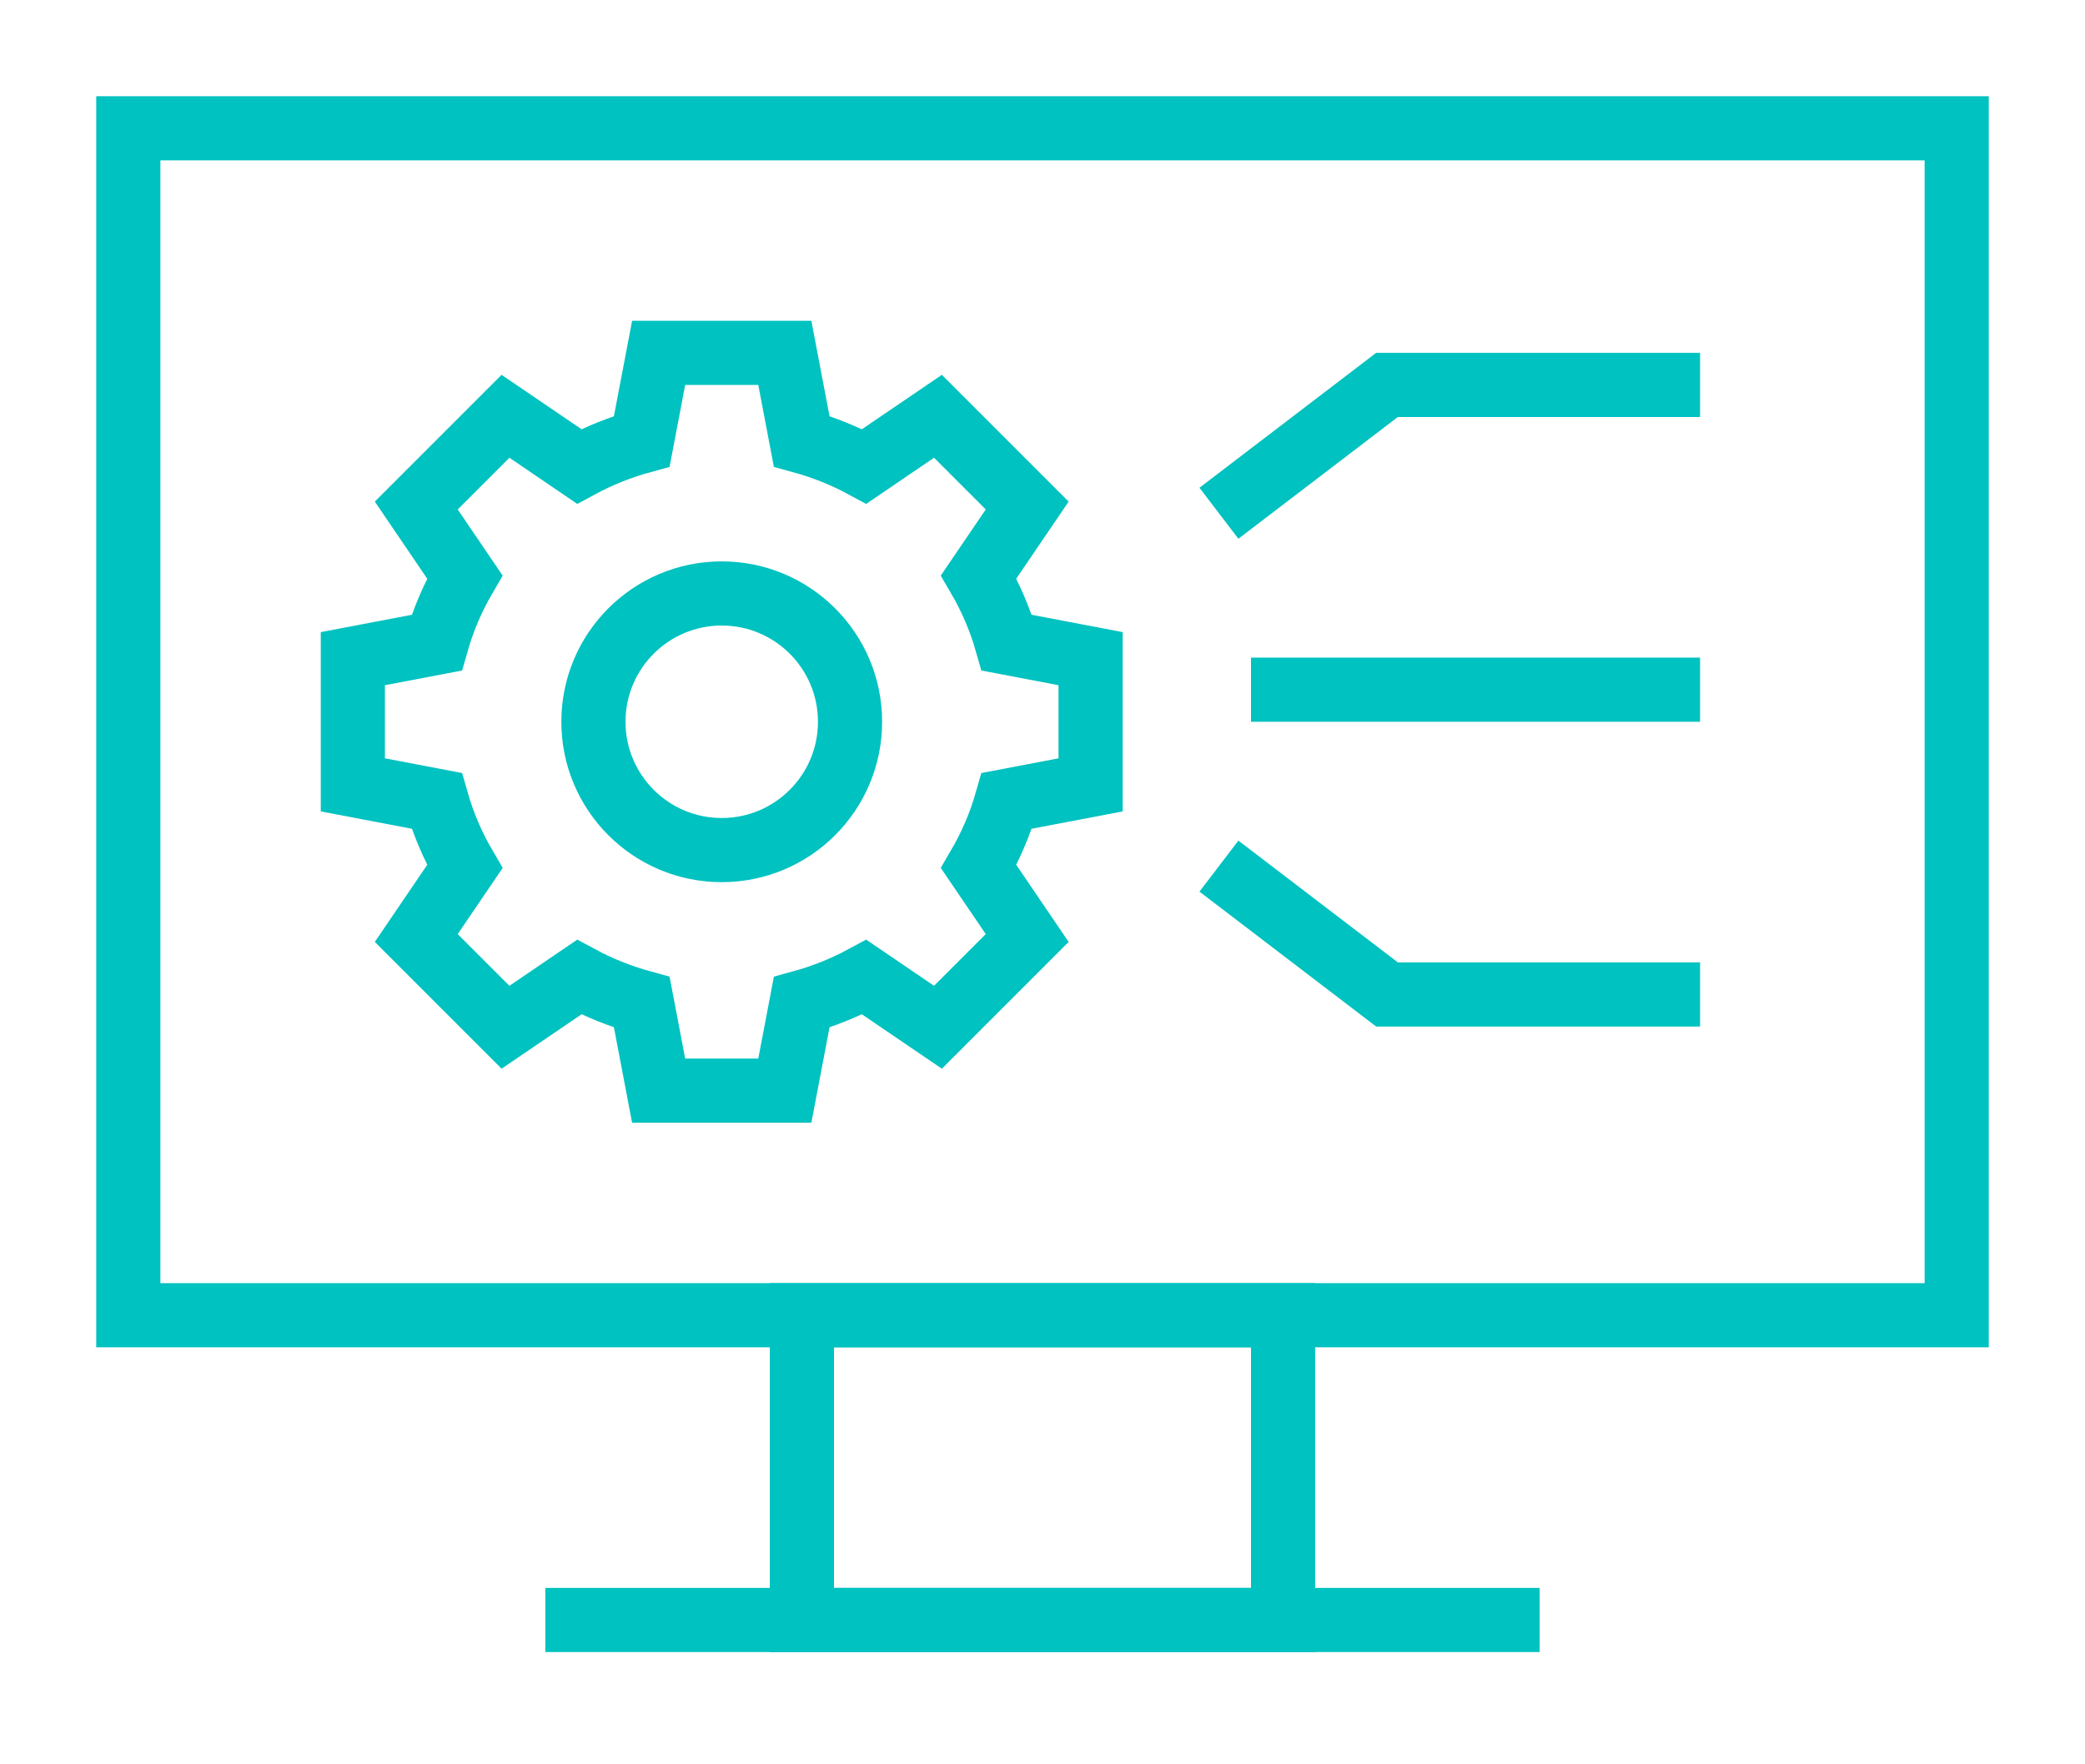
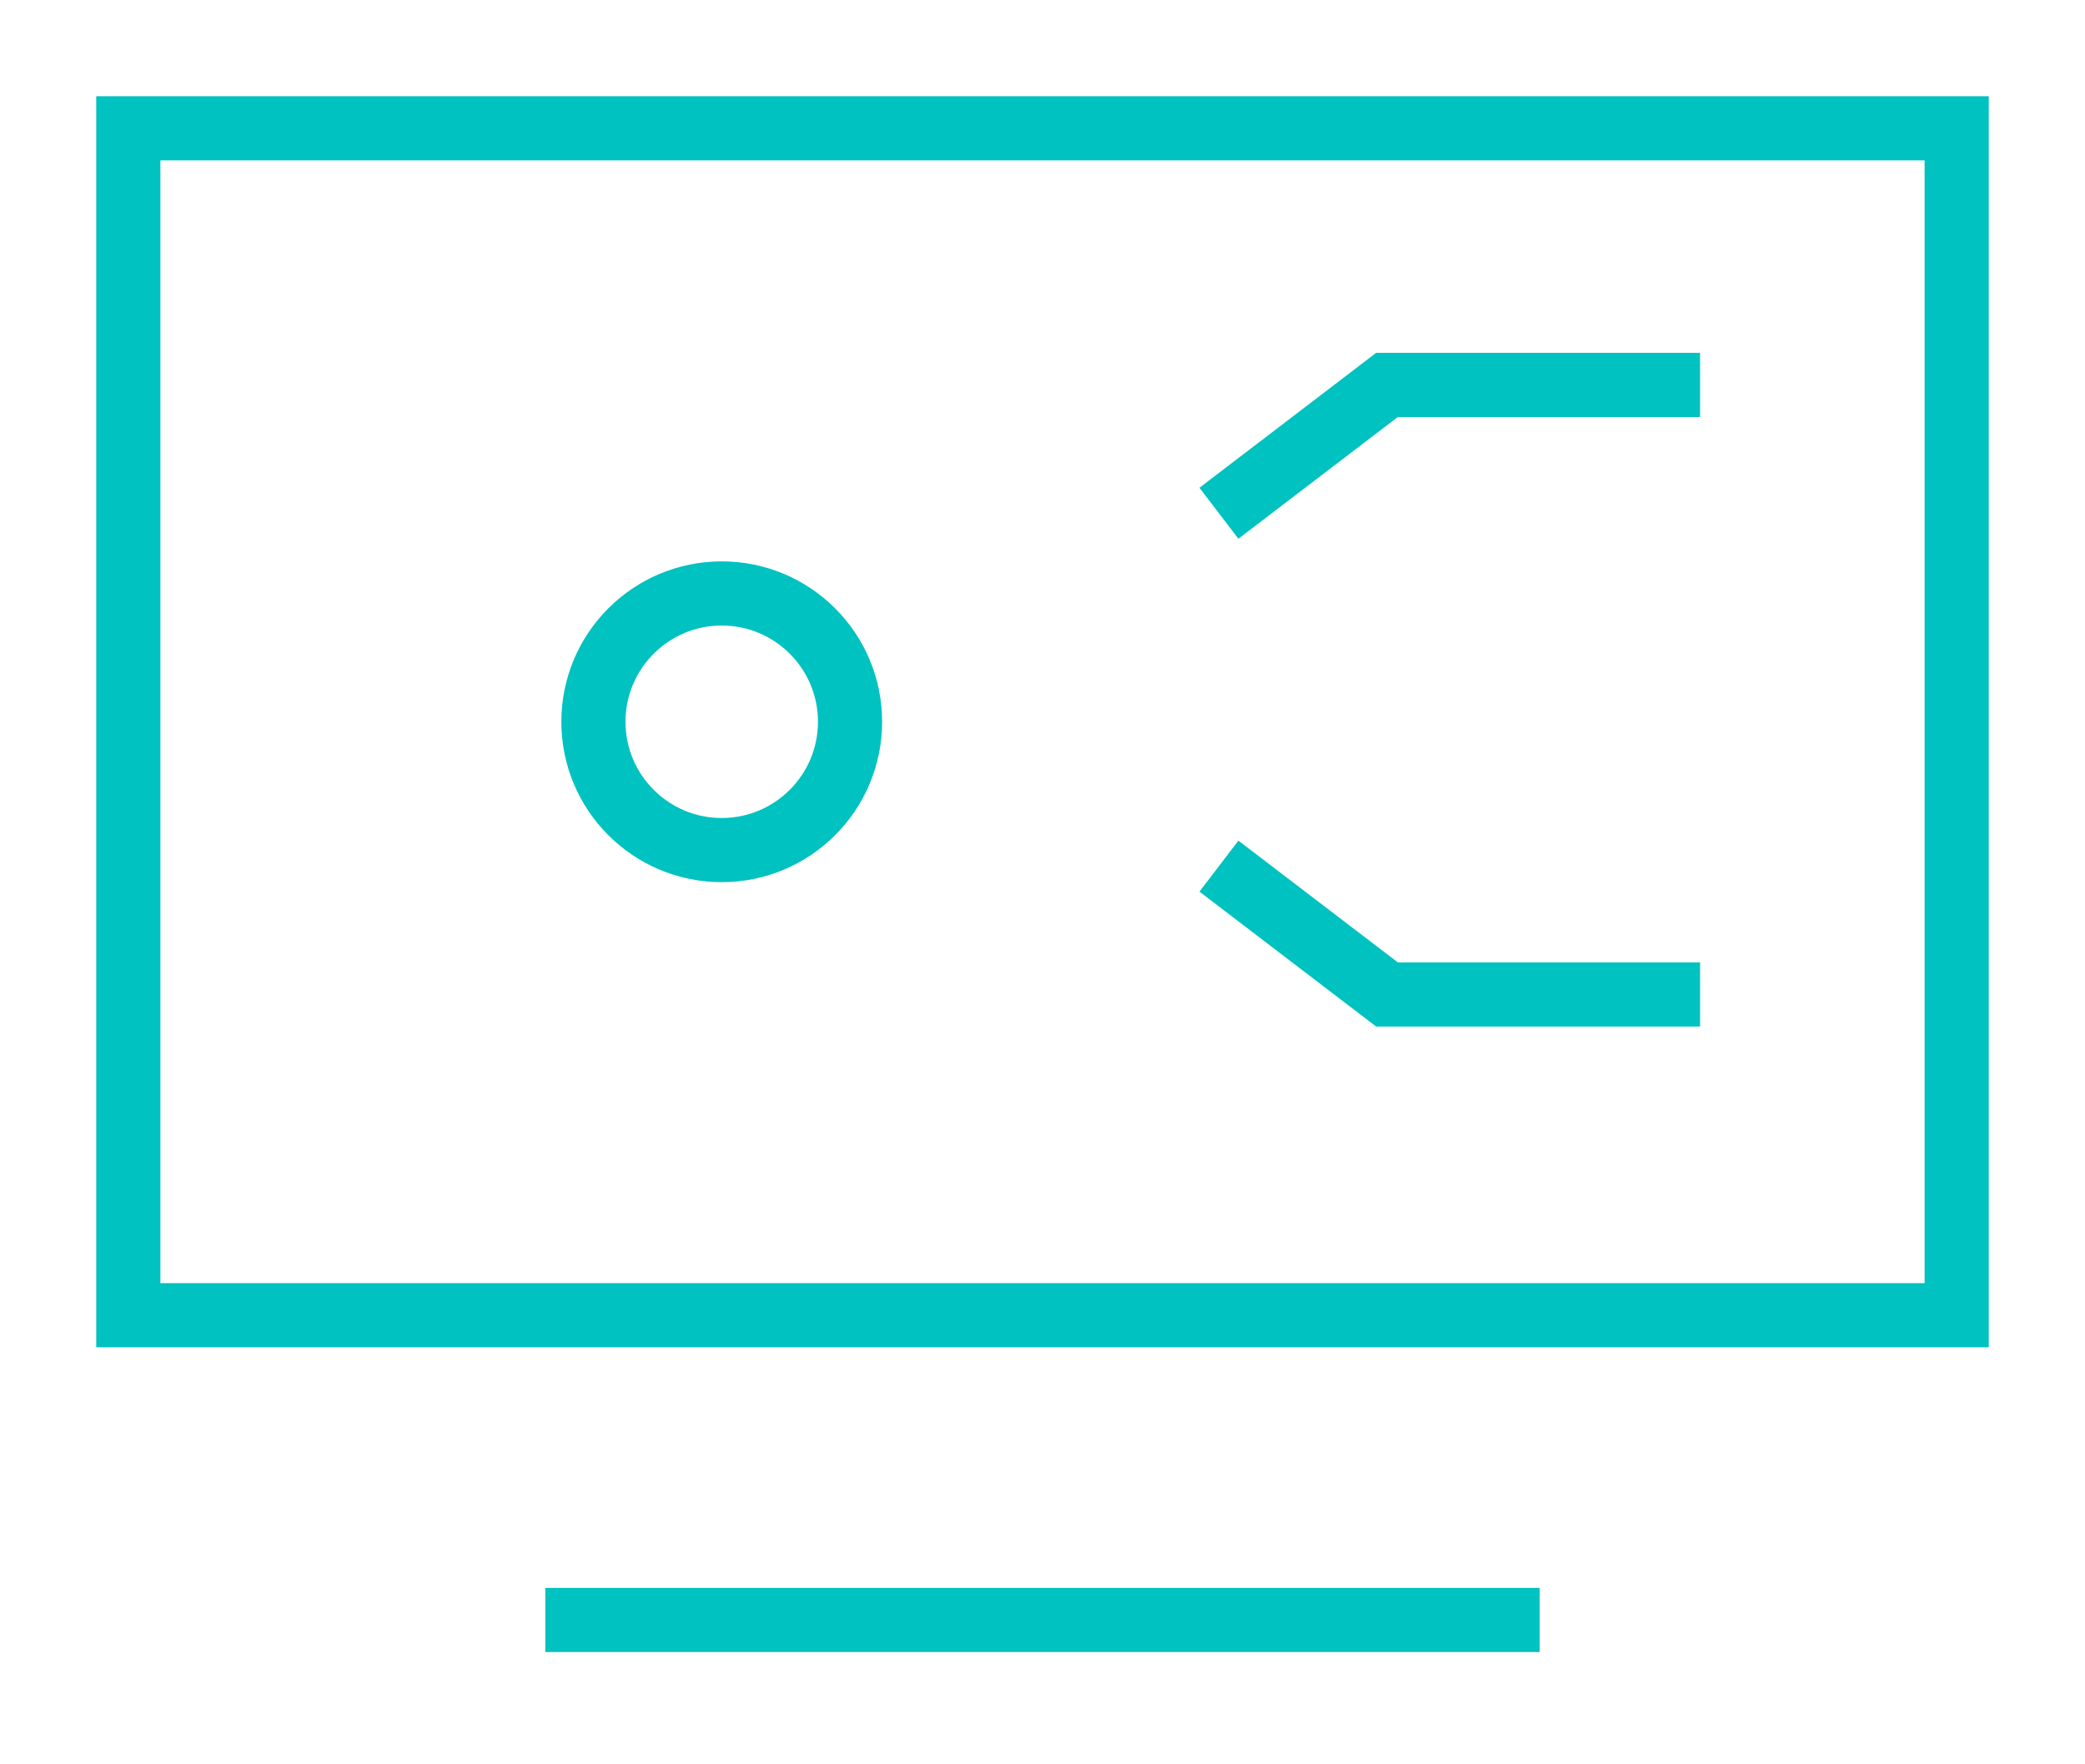
<svg xmlns="http://www.w3.org/2000/svg" width="65px" height="55px" viewBox="0 0 65 55" version="1.1">
  <title>icon-software</title>
  <g id="Page-1" stroke="none" stroke-width="1" fill="none" fill-rule="evenodd">
    <g id="icon-software">
      <rect id="Rectangle-Copy-30" x="0" y="0" width="65" height="55" />
-       <polygon id="Rectangle" stroke="#00C2C0" stroke-width="2" points="25 41 40 41 40 50.5 25 50.5" />
      <rect id="Rectangle" stroke="#00C2C0" stroke-width="2" x="4" y="4" width="57" height="37" />
      <line x1="17" y1="50.5" x2="48" y2="50.5" id="Path-25" stroke="#00C2C0" stroke-width="2" />
-       <path d="M24.467,11 L24.992,13.756 C25.678,13.945 26.331,14.209 26.943,14.54 L29.241,12.977 L32.023,15.759 L30.51,17.985 C30.883,18.624 31.179,19.311 31.386,20.035 L34,20.533 L34,24.467 L31.386,24.965 C31.179,25.689 30.883,26.377 30.51,27.015 L32.023,29.241 L29.241,32.023 L26.943,30.46 C26.331,30.791 25.678,31.055 24.992,31.244 L24.467,34 L20.533,34 L20.008,31.244 C19.322,31.055 18.669,30.791 18.057,30.46 L15.759,32.023 L12.977,29.241 L14.49,27.015 C14.117,26.377 13.821,25.689 13.614,24.965 L11,24.467 L11,20.533 L13.614,20.035 C13.821,19.311 14.117,18.623 14.49,17.985 L12.977,15.759 L15.759,12.977 L18.057,14.54 C18.669,14.209 19.322,13.944 20.008,13.756 L20.533,11 L24.467,11 Z" id="Combined-Shape" stroke="#00C2C0" stroke-width="2" />
-       <line x1="39" y1="21.5" x2="53" y2="21.5" id="Path-33" stroke="#00C2C0" stroke-width="2" />
      <polyline id="Path-34" stroke="#00C2C0" stroke-width="2" points="38 16 43.239 12 53 12" />
      <polyline id="Path-34-Copy" stroke="#00C2C0" stroke-width="2" transform="translate(45.5, 29) scale(-1, 1) rotate(-180) translate(-45.5, -29) " points="38 31 43.239 27 53 27" />
      <path d="M22.5,26.5 C24.709,26.5 26.5,24.709 26.5,22.5 C26.5,20.291 24.709,18.5 22.5,18.5 C20.291,18.5 18.5,20.291 18.5,22.5 C18.5,24.709 20.291,26.5 22.5,26.5 Z" id="Oval" stroke="#00C2C0" stroke-width="2" />
    </g>
  </g>
</svg>